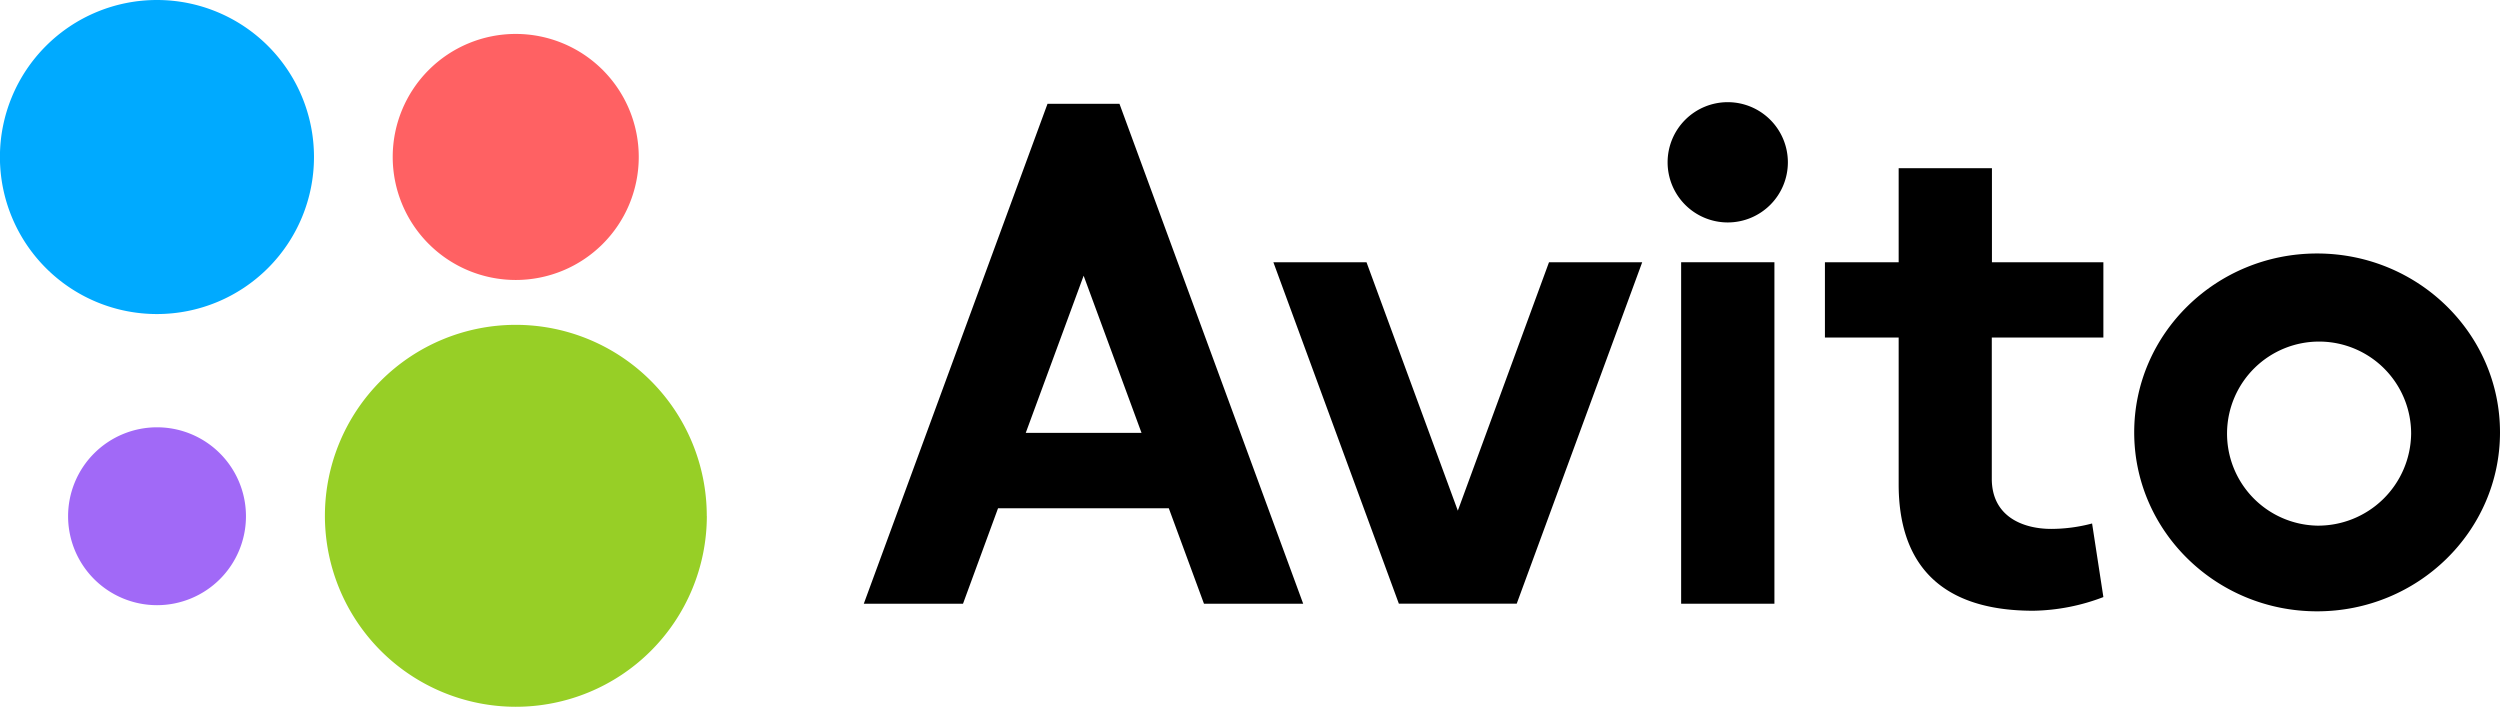
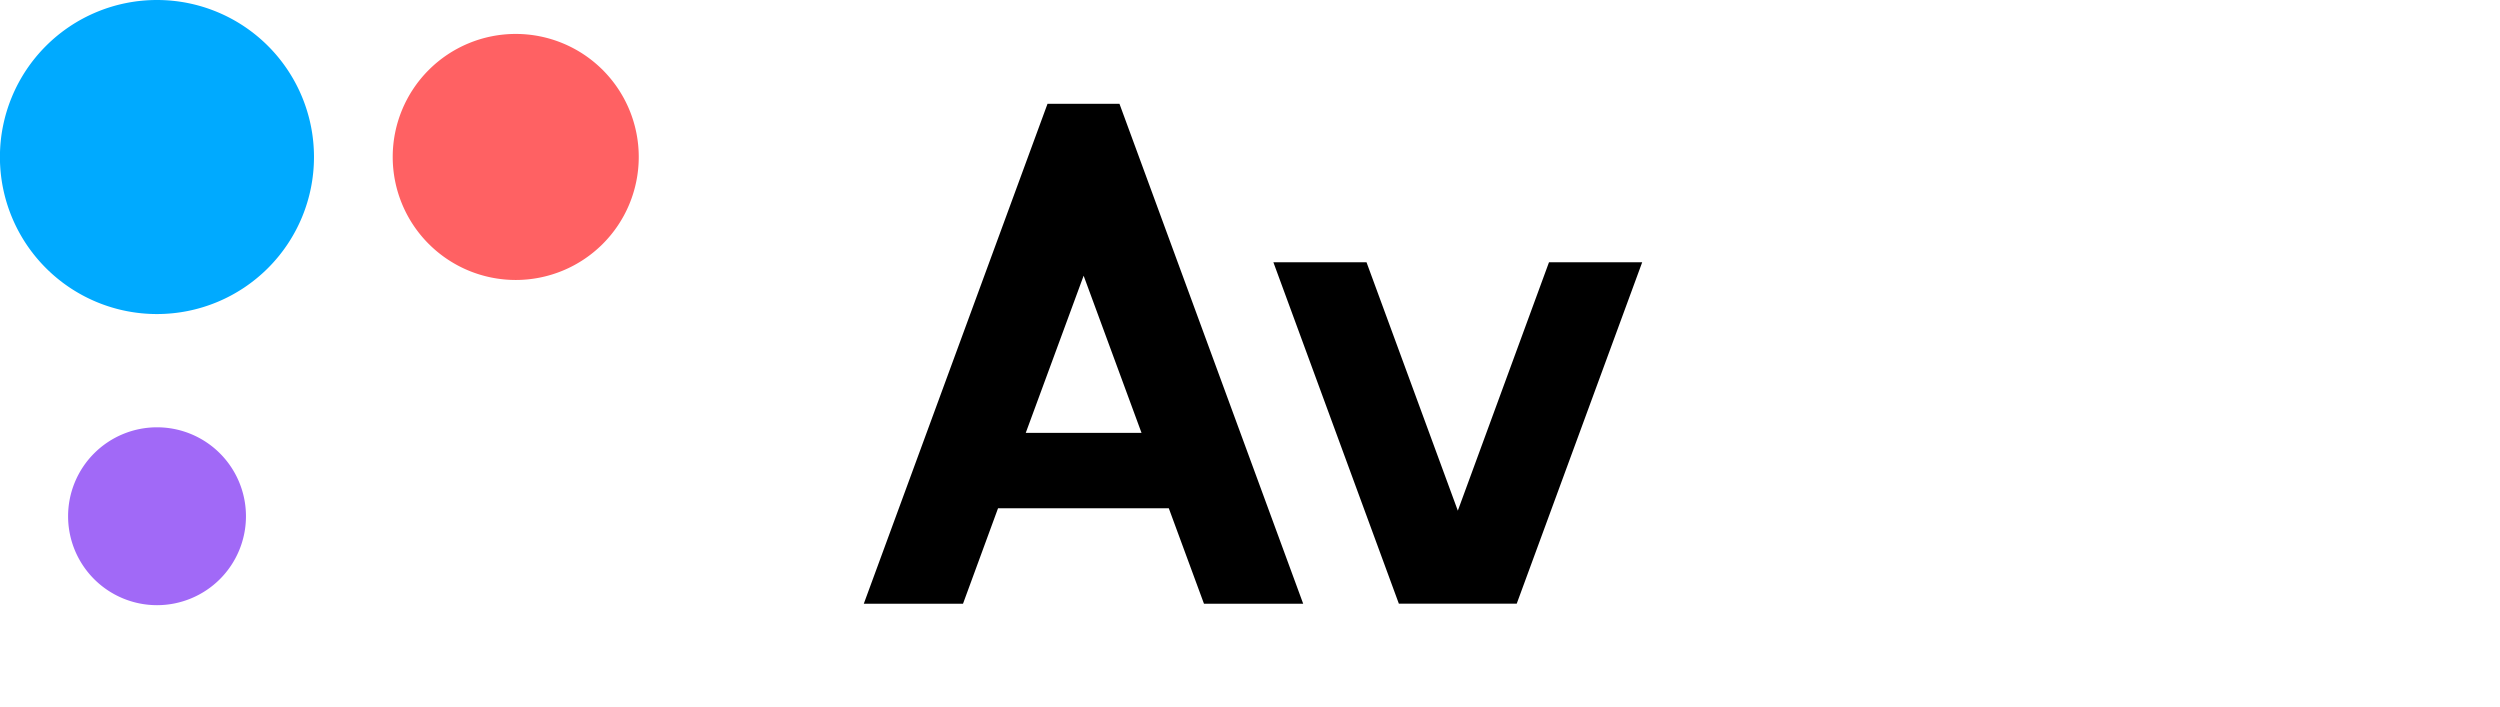
<svg xmlns="http://www.w3.org/2000/svg" id="Layer_1" data-name="Layer 1" viewBox="0 0 345.48 97.67">
  <defs>
    <style>.cls-1{fill:#0af;}.cls-2{fill:#97cf26;}.cls-3{fill:#ff6163;}.cls-4{fill:#a169f7;}</style>
  </defs>
-   <rect x="232.32" y="36.24" width="12.89" height="47.19" />
  <polygon points="214.06 36.24 201.46 70.57 188.84 36.24 175.97 36.24 193.31 83.42 196.73 83.42 206.17 83.42 209.6 83.42 226.94 36.24 214.06 36.24" />
-   <path d="M328.4,88.3V77.9H313v-13H300.11v13H289.92V88.3h10.19v20.29c0,10.48,5.24,17.47,18.6,17.47a28.2,28.2,0,0,0,9.69-1.89L326.84,114a22.11,22.11,0,0,1-5.65.75c-3.82,0-8.21-1.64-8.21-6.93V88.3Z" transform="translate(-37.73 -41.66)" />
  <path d="M204.11,125.09h13.71L192.43,56h-9.94L157.1,125.09h13.71l4.84-13.19h23.6Zm-24.63-23.61,8-21.72,8,21.72Z" transform="translate(-37.73 -41.66)" />
-   <path d="M357.93,76.69c-13.95,0-25.27,11.08-25.27,24.72s11.32,24.73,25.27,24.73,25.28-11.08,25.28-24.73-11.33-24.72-25.28-24.72m0,37.61a12.72,12.72,0,1,1,13-12.71,12.86,12.86,0,0,1-13,12.71" transform="translate(-37.73 -41.66)" />
-   <path d="M284.8,64.08a8.31,8.31,0,1,1-8.3-8.3,8.31,8.31,0,0,1,8.3,8.3" transform="translate(-37.73 -41.66)" />
  <path class="cls-1" d="M81.12,63.35A21.7,21.7,0,1,1,59.43,41.66,21.69,21.69,0,0,1,81.12,63.35" transform="translate(-37.73 -41.66)" />
-   <path class="cls-2" d="M135.41,113A26.39,26.39,0,1,1,109,86.55a26.4,26.4,0,0,1,26.4,26.4" transform="translate(-37.73 -41.66)" />
  <path class="cls-3" d="M126,63.35a17,17,0,1,1-17-17,17,17,0,0,1,17,17" transform="translate(-37.73 -41.66)" />
  <path class="cls-4" d="M71.72,113a12.29,12.29,0,1,1-12.29-12.29A12.29,12.29,0,0,1,71.72,113" transform="translate(-37.73 -41.66)" />
</svg>